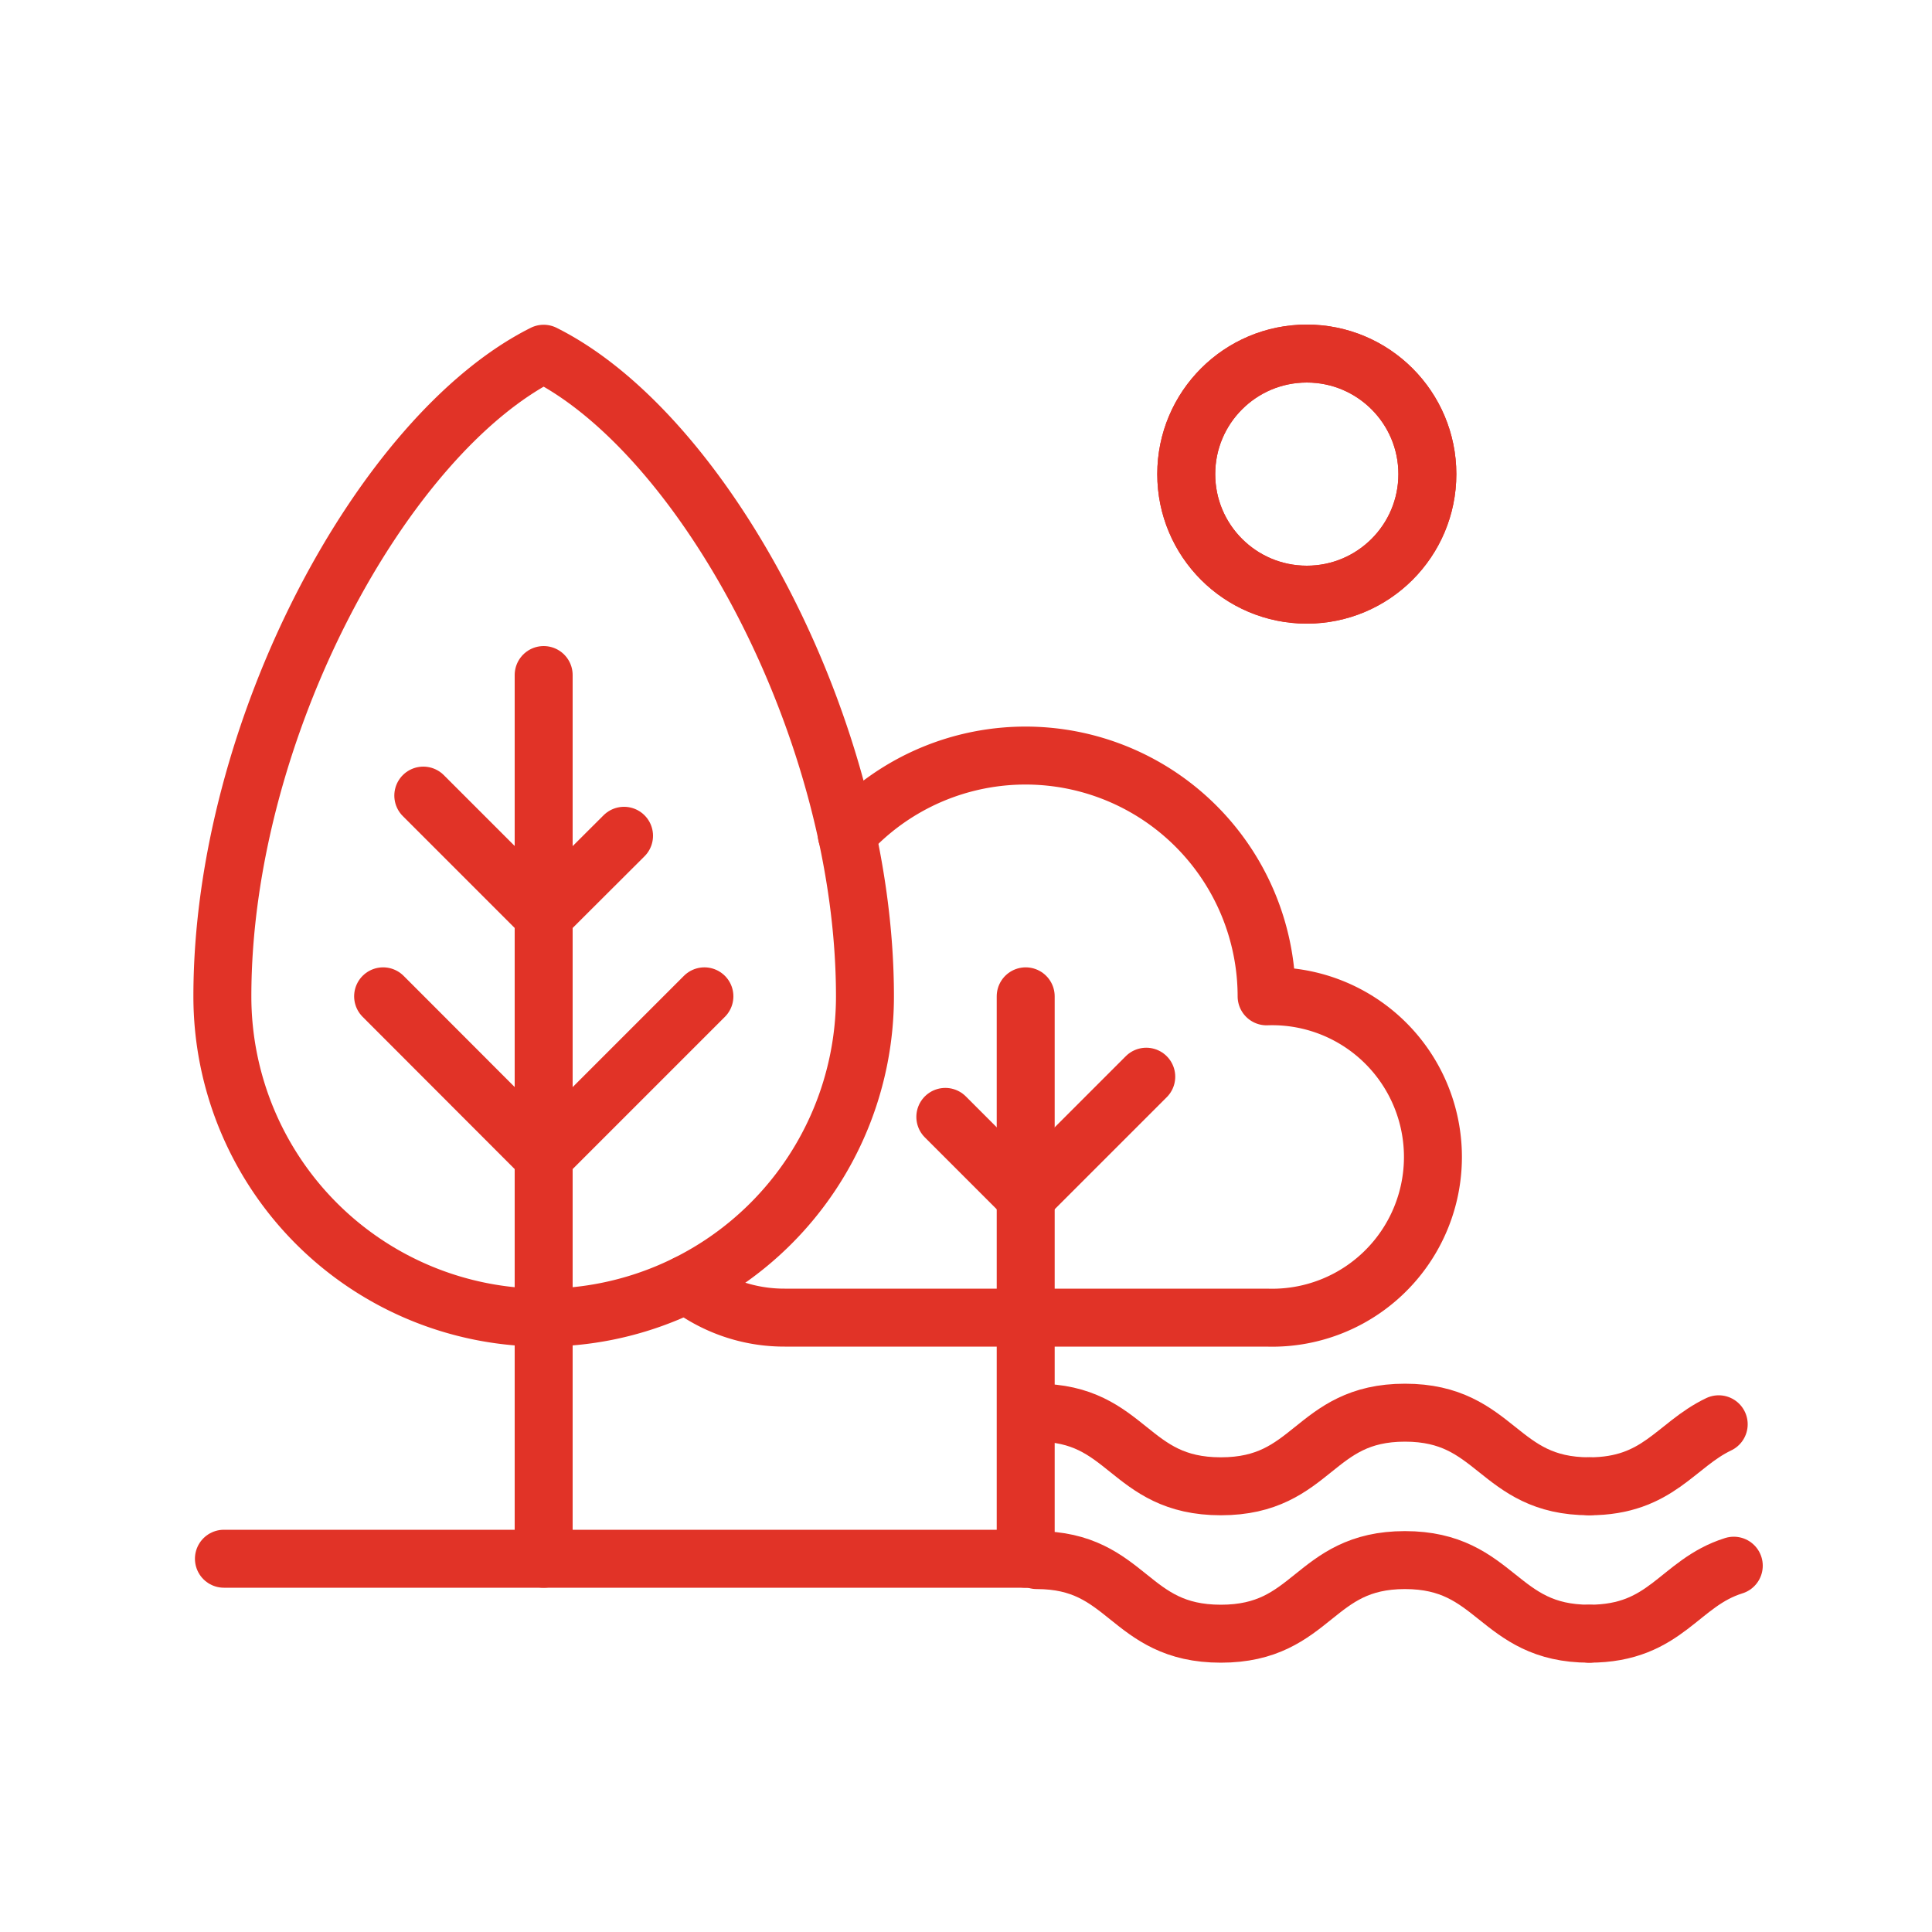
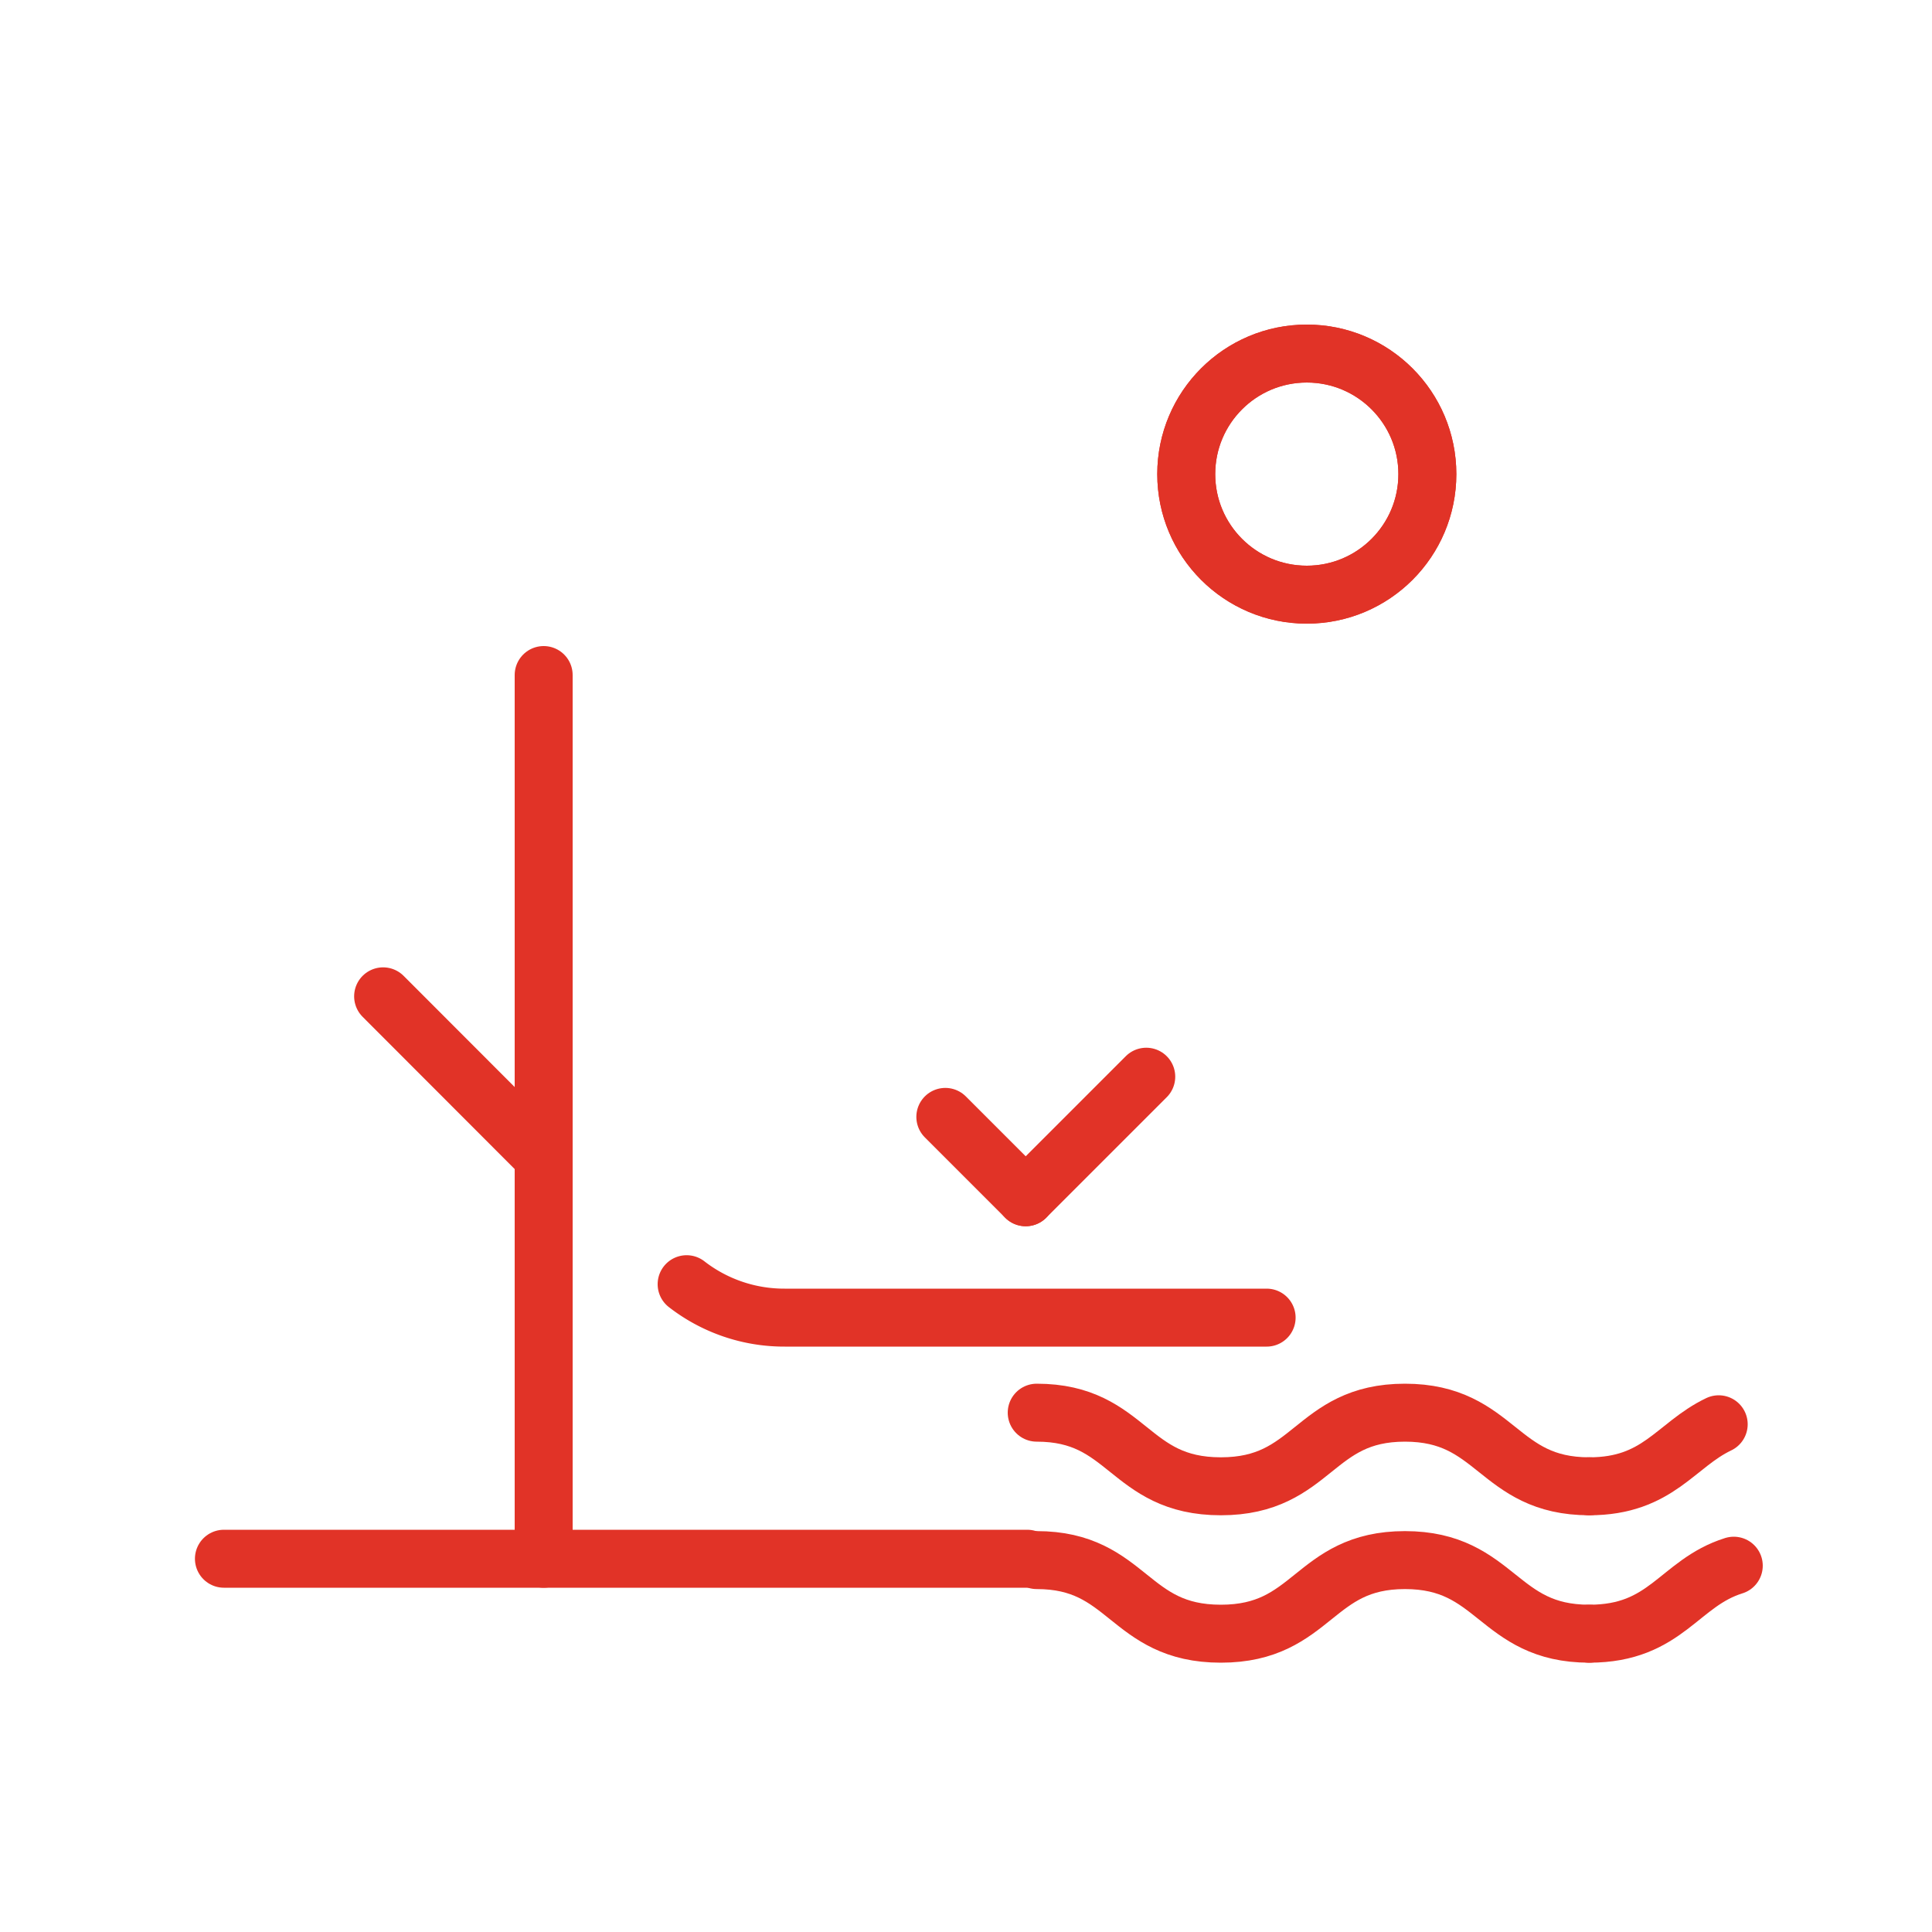
<svg xmlns="http://www.w3.org/2000/svg" id="Layer_1" data-name="Layer 1" viewBox="0 0 100 100">
  <defs>
    <style>.cls-1{fill:none;stroke:#e13327;stroke-linecap:round;stroke-linejoin:round;stroke-width:3px;}</style>
  </defs>
  <line class="cls-1" x1="11.59" y1="80.68" x2="53.17" y2="80.68" />
  <line class="cls-1" x1="28.14" y1="80.68" x2="28.14" y2="34.94" />
-   <line class="cls-1" x1="28.14" y1="47.41" x2="21.91" y2="41.18" />
-   <line class="cls-1" x1="32.3" y1="43.26" x2="28.14" y2="47.41" />
  <line class="cls-1" x1="19.83" y1="51.57" x2="28.14" y2="59.89" />
-   <line class="cls-1" x1="36.46" y1="51.57" x2="28.14" y2="59.89" />
-   <path class="cls-1" d="M11.51,51.57c0-13.79,8.32-29.1,16.63-33.26,8.32,4.16,16.63,19.47,16.63,33.26a16.63,16.63,0,1,1-33.26,0Z" />
-   <line class="cls-1" x1="53.09" y1="80.68" x2="53.09" y2="51.57" />
  <line class="cls-1" x1="53.09" y1="61.97" x2="48.93" y2="57.81" />
  <line class="cls-1" x1="59.33" y1="55.73" x2="53.09" y2="61.97" />
-   <path class="cls-1" d="M35.54,66.47a8.23,8.23,0,0,0,5.08,1.73H65.56a8.32,8.32,0,1,0,0-16.63,12.48,12.48,0,0,0-21.73-8.36" />
+   <path class="cls-1" d="M35.54,66.47a8.23,8.23,0,0,0,5.08,1.73H65.56" />
  <circle class="cls-1" cx="67.64" cy="24.54" r="6.24" />
  <circle class="cls-1" cx="67.64" cy="24.54" r="6.24" />
  <path class="cls-1" d="M82.26,84.56c-4.77,0-4.77-3.81-9.54-3.81S68,84.56,63.19,84.56s-4.77-3.81-9.53-3.81" />
  <path class="cls-1" d="M82.26,84.56c4,0,4.63-2.63,7.48-3.52" />
  <path class="cls-1" d="M82.26,76.93c-4.77,0-4.77-3.81-9.54-3.81S68,76.93,63.19,76.93s-4.77-3.81-9.53-3.81" />
  <path class="cls-1" d="M82.26,76.93c3.57,0,4.46-2.14,6.7-3.21" />
</svg>